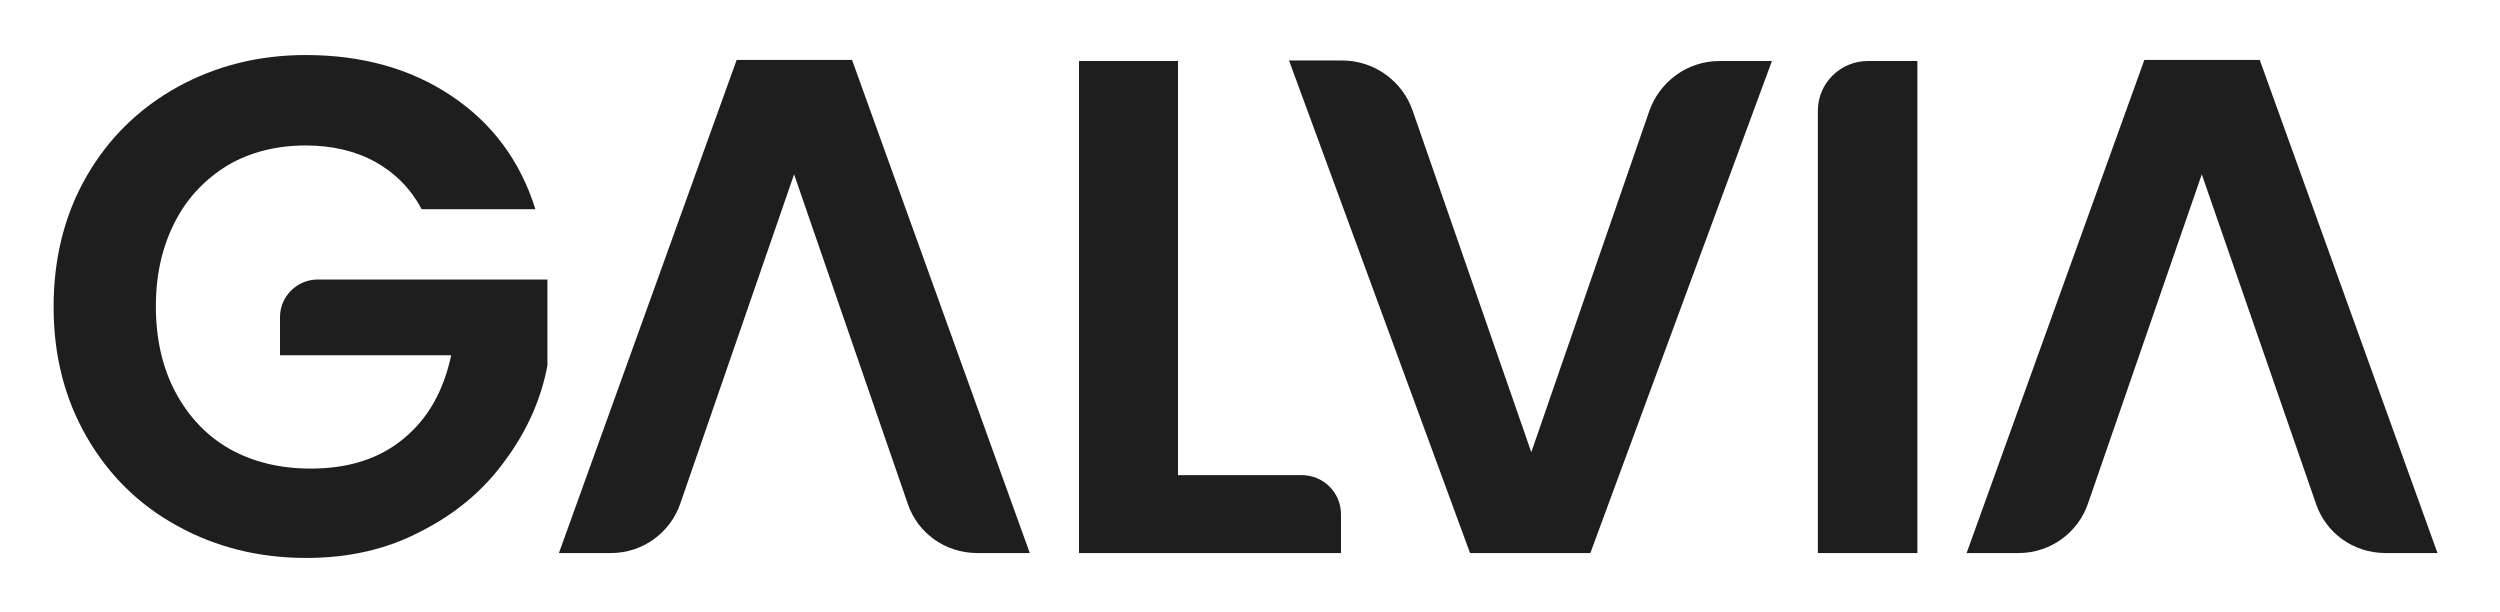
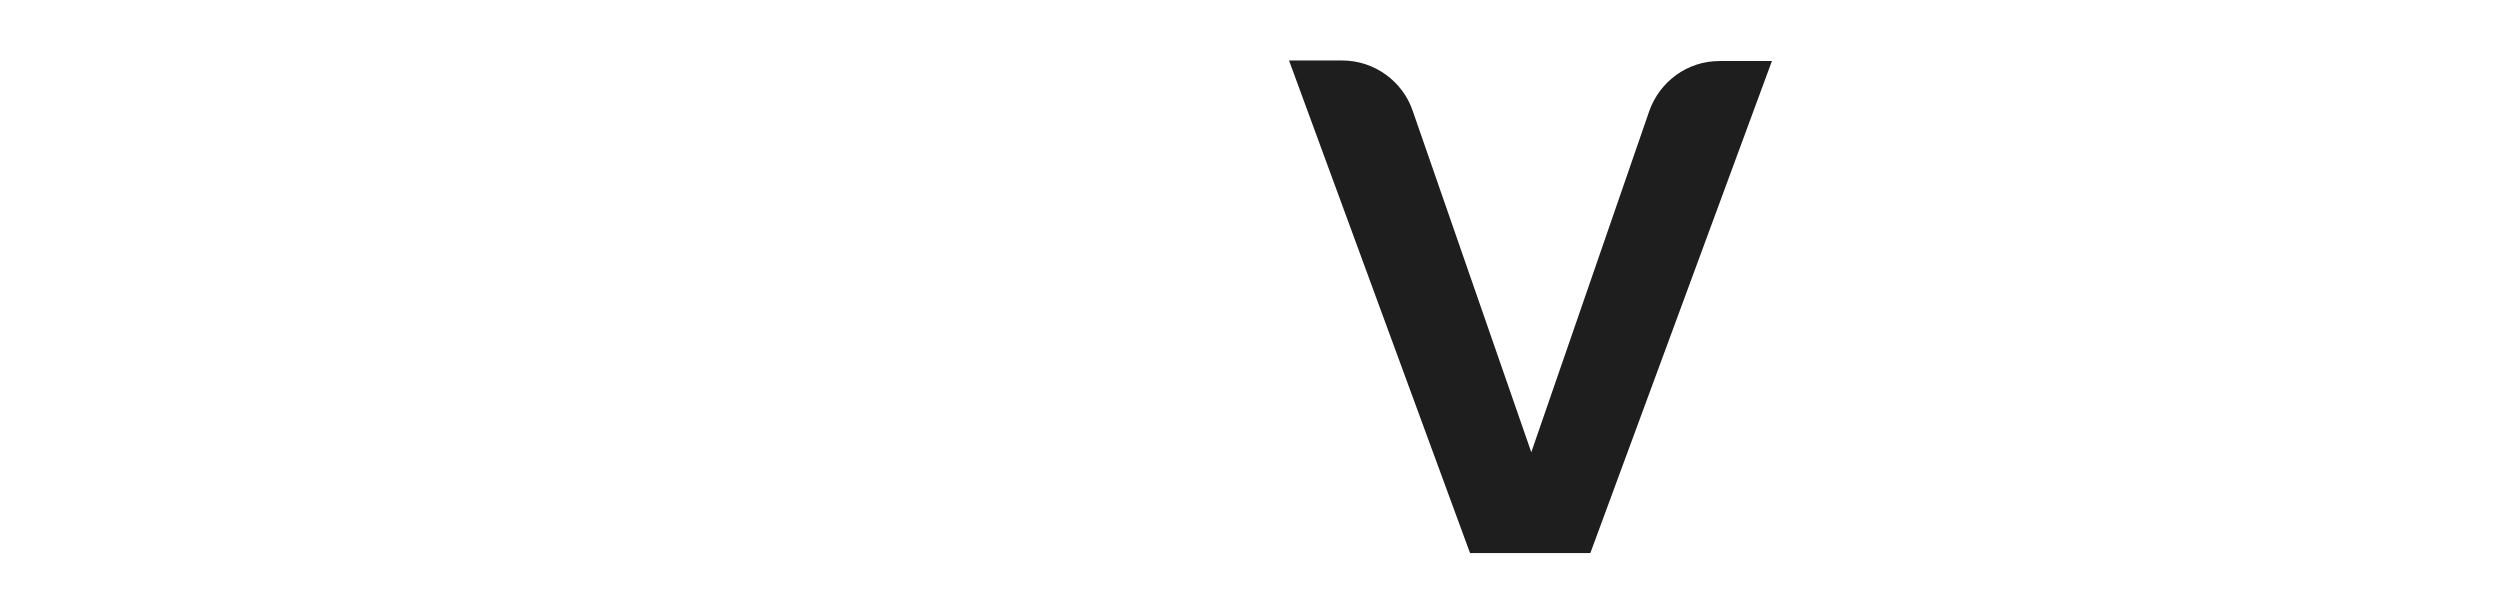
<svg xmlns="http://www.w3.org/2000/svg" width="143" height="35" viewBox="0 0 143 35" fill="none">
-   <path d="M16.079 20.321H25.808C25.37 22.378 24.462 23.967 23.086 25.089C21.71 26.242 19.927 26.803 17.768 26.803C16.016 26.803 14.484 26.429 13.138 25.681C11.825 24.933 10.792 23.842 10.041 22.44C9.291 21.037 8.915 19.386 8.915 17.516C8.915 15.677 9.291 14.087 10.01 12.685C10.73 11.282 11.762 10.223 13.045 9.443C14.327 8.695 15.829 8.321 17.487 8.321C18.988 8.321 20.333 8.633 21.459 9.256C22.586 9.88 23.493 10.784 24.118 11.968H30.625C29.749 9.163 28.122 7.012 25.776 5.454C23.43 3.896 20.646 3.148 17.487 3.148C14.796 3.148 12.325 3.771 10.135 4.987C7.946 6.202 6.194 7.916 4.943 10.098C3.691 12.28 3.066 14.773 3.066 17.547C3.066 20.321 3.691 22.783 4.943 24.964C6.194 27.146 7.914 28.86 10.135 30.076C12.325 31.291 14.796 31.915 17.518 31.915C19.958 31.915 22.148 31.416 24.087 30.387C26.058 29.39 27.653 28.05 28.873 26.367C30.125 24.684 30.938 22.876 31.313 20.913V15.988H18.175C16.986 15.988 16.016 16.955 16.016 18.139V20.321H16.079Z" fill="#1E1E1E" />
-   <path d="M76.704 31.634H61.719V3.491H67.382V27.177H74.451C75.703 27.177 76.704 28.174 76.704 29.421V31.634Z" fill="#1E1E1E" />
  <path d="M87.59 25.868L80.802 6.327C80.239 4.675 78.643 3.459 76.766 3.459H73.732L84.086 31.634H90.968L101.354 3.491H98.351C96.505 3.491 94.941 4.675 94.347 6.327L87.59 25.868Z" fill="#1E1E1E" />
-   <path d="M104.013 31.634H109.675V3.491H106.828C105.264 3.491 103.982 4.768 103.982 6.327V31.634H104.013Z" fill="#1E1E1E" />
-   <path d="M58.904 31.634L48.737 3.428H42.137L31.97 31.634H34.942C36.788 31.634 38.352 30.45 38.915 28.798L45.422 9.973L51.928 28.829C52.491 30.481 54.055 31.634 55.901 31.634H58.904Z" fill="#1E1E1E" />
-   <path d="M139.424 31.634L129.257 3.428H122.657L112.49 31.634H115.462C117.308 31.634 118.872 30.45 119.435 28.798L125.942 9.973L132.479 28.829C133.043 30.481 134.607 31.634 136.452 31.634H139.424Z" fill="#1E1E1E" />
</svg>